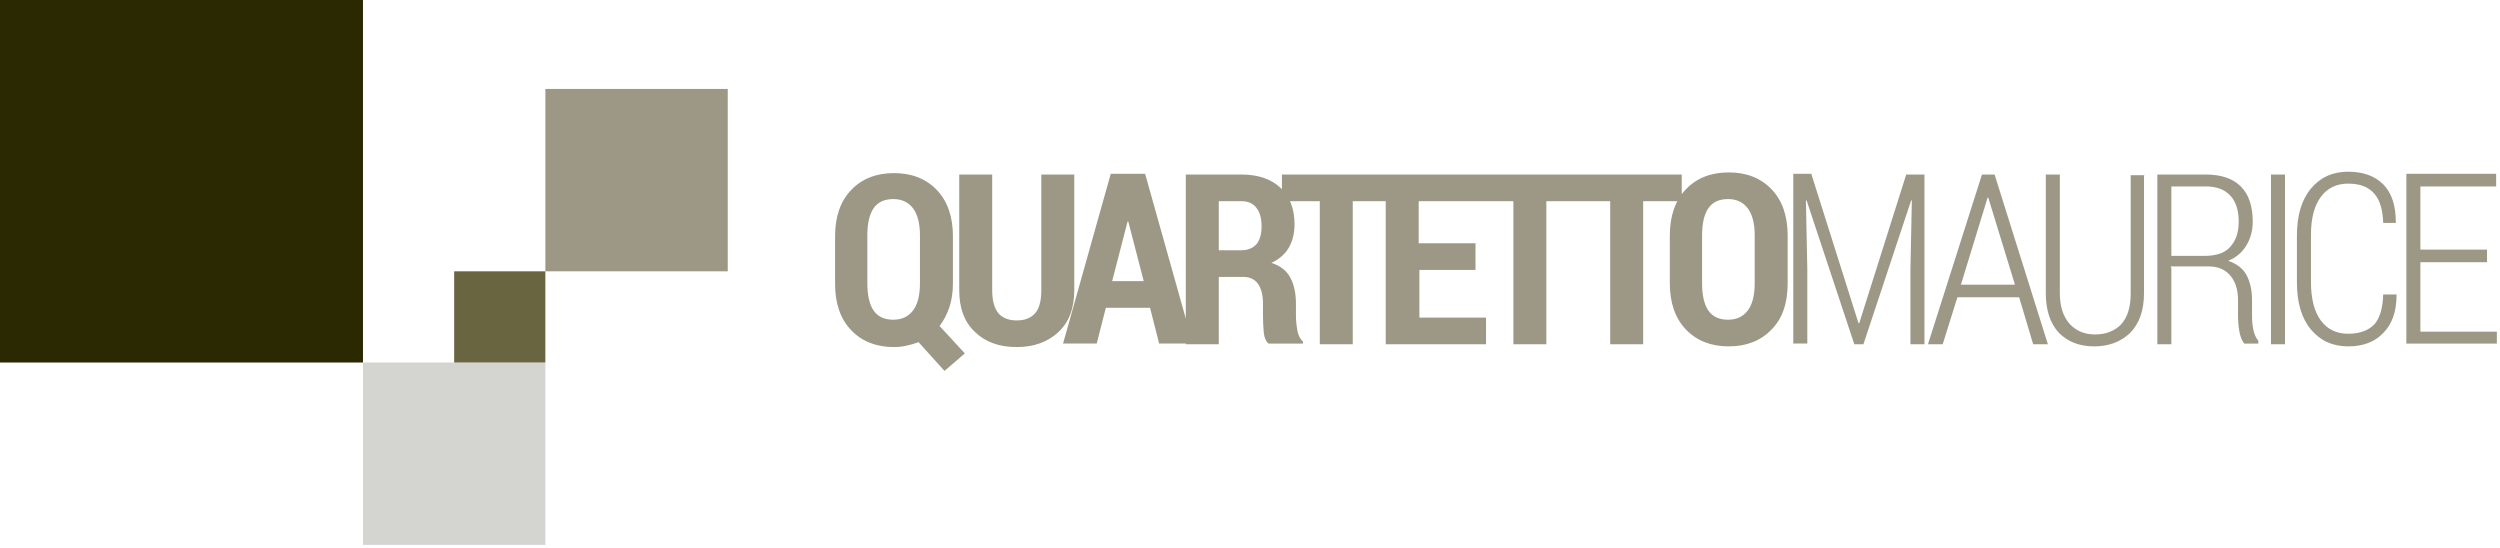
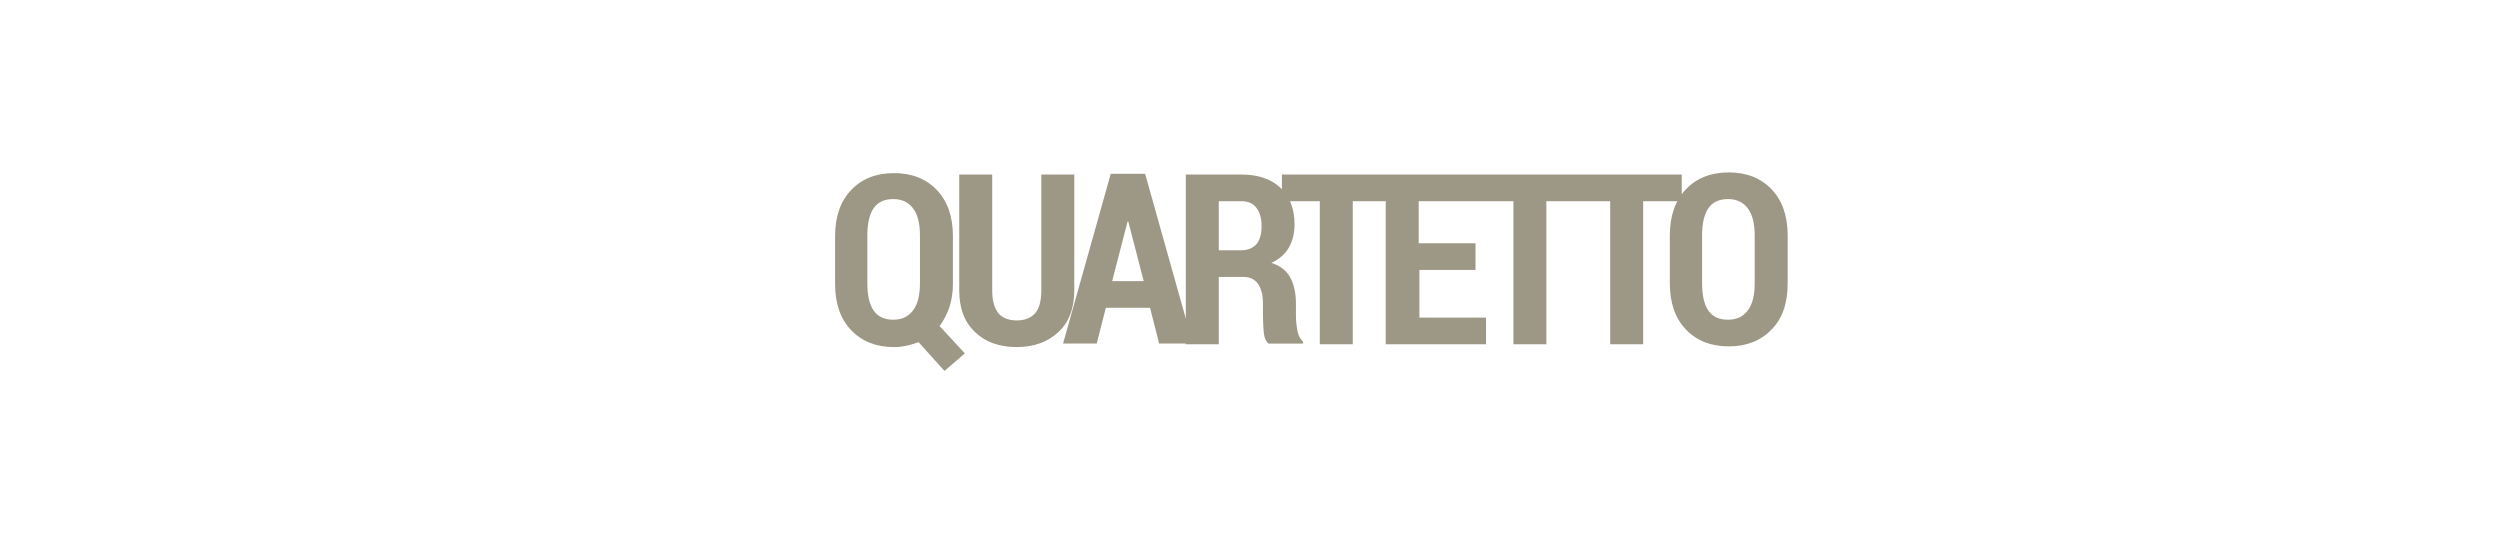
<svg xmlns="http://www.w3.org/2000/svg" version="1.1" height="59.8" width="273">
  <style>.s0{fill:#9d9885;}</style>
  <g transform="translate(-349.936,-499.237)">
    <g transform="matrix(0.766,0,0,0.766,81.719,130.545)">
-       <rect width="52" height="52" x="349.9" y="481" fill="#2b2902" />
-       <rect y="-559" x="401.9" height="26" width="26" transform="scale(1,-1)" fill="#d4d5d0" />
-       <rect transform="scale(1,-1)" width="13" height="13" x="414.9" y="-533" fill="#696540" />
-       <rect y="-520" x="427.9" height="26" width="26" transform="scale(1,-1)" fill="#9d9885" />
      <path d="m486 521.7q0 1.9-0.5 3.4-0.5 1.5-1.4 2.7l3.6 3.9-2.9 2.5-3.7-4.1q-0.8 0.3-1.7 0.5-0.9 0.2-1.8 0.2-3.8 0-6.1-2.4-2.3-2.4-2.3-6.6l0-6.8q0-4.2 2.3-6.6 2.3-2.4 6.1-2.4 3.8 0 6.1 2.4 2.3 2.4 2.3 6.6l0 6.8zm-4.7-6.8q0-2.6-1-3.9-1-1.3-2.8-1.3-1.9 0-2.8 1.3-0.9 1.3-0.9 3.9l0 6.8q0 2.6 0.9 3.9 0.9 1.3 2.8 1.3 1.8 0 2.8-1.3 1-1.3 1-3.9l0-6.8zM503.3 506.2l0 16.5q0 3.9-2.3 6-2.3 2.1-5.9 2.1-3.7 0-5.9-2.1-2.3-2.1-2.3-6l0-16.5 4.7 0 0 16.5q0 2.2 0.9 3.3 0.9 1 2.6 1 1.7 0 2.6-1 0.9-1 0.9-3.3l0-16.5 4.7 0zM514.2 525.2l-6.4 0-1.3 5.1-4.8 0 6.8-24.2 4.9 0 6.8 24.2-4.8 0-1.3-5.1zm-5.4-3.8 4.4 0-2.2-8.5-0.1 0-2.2 8.5zM523.9 520.8l0 9.6-4.7 0 0-24.2 7.9 0q3.6 0 5.6 1.9 2 1.9 2 5.2 0 1.9-0.8 3.3-0.8 1.4-2.5 2.2 1.9 0.6 2.7 2.1 0.8 1.5 0.8 3.7l0 1.7q0 1 0.2 2.1 0.2 1.1 0.8 1.6l0 0.3-4.9 0q-0.6-0.5-0.7-1.7-0.1-1.2-0.1-2.4l0-1.6q0-1.8-0.7-2.8-0.7-1-2.1-1l-3.4 0zm0-3.8 3.2 0q1.4 0 2.2-0.9 0.7-0.9 0.7-2.5 0-1.7-0.7-2.6-0.7-1-2.2-1l-3.2 0 0 7zM548.4 510l-5.4 0 0 20.4-4.7 0 0-20.4-5.4 0 0-3.8 15.6 0 0 3.8zM560.6 519.8l-8.1 0 0 6.8 9.5 0 0 3.8-14.3 0 0-24.2 14.2 0 0 3.8-9.5 0 0 6 8.1 0 0 3.8zM576 510l-5.4 0 0 20.4-4.7 0 0-20.4-5.4 0 0-3.8 15.6 0 0 3.8zM589.8 510l-5.4 0 0 20.4-4.7 0 0-20.4-5.4 0 0-3.8 15.6 0 0 3.8zM605 521.7q0 4.3-2.3 6.6-2.3 2.4-6.1 2.4-3.8 0-6.1-2.4-2.3-2.4-2.3-6.6l0-6.8q0-4.2 2.3-6.6 2.3-2.4 6.1-2.4 3.8 0 6.1 2.4 2.3 2.4 2.3 6.6l0 6.8zm-4.7-6.8q0-2.6-1-3.9-1-1.3-2.8-1.3-1.9 0-2.8 1.3-0.9 1.3-0.9 3.9l0 6.8q0 2.6 0.9 3.9 0.9 1.3 2.8 1.3 1.8 0 2.8-1.3 1-1.3 1-3.9l0-6.8z" fill="#9d9885" />
-       <path d="m608.4 506.2 6.7 21.2 0.1 0 6.7-21.2 2.6 0 0 24.2-2 0 0-10.6 0.2-9.9-0.1 0-6.8 20.5-1.3 0-6.8-20.5-0.1 0 0.2 9.8 0 10.6-2 0 0-24.2 2.6 0zM638 523.7l-8.8 0-2.1 6.7-2.1 0 7.7-24.2 1.8 0 7.6 24.2-2.1 0-2-6.7zm-8.3-1.8 7.7 0-3.8-12.4-0.1 0-3.8 12.4zM655.8 506.2l0 16.9q0 3.7-2 5.7-2 1.9-5.1 1.9-3.1 0-5-1.9-1.9-2-1.9-5.7l0-16.9 2 0 0 16.9q0 2.8 1.4 4.4 1.4 1.5 3.6 1.5 2.3 0 3.7-1.4 1.4-1.5 1.4-4.4l0-16.9 2 0zM659.7 519.5l0 10.9-2 0 0-24.2 6.9 0q3.3 0 5 1.7 1.7 1.7 1.7 5 0 1.9-0.9 3.4-0.9 1.5-2.6 2.2 1.8 0.6 2.6 2 0.8 1.5 0.8 3.6l0 2.3q0 1.1 0.2 2 0.2 0.9 0.7 1.5l0 0.4-2 0q-0.5-0.6-0.7-1.7-0.2-1.1-0.2-2.3l0-2.2q0-2.2-1.1-3.5-1.1-1.3-3.1-1.3l-5.4 0zm0-1.7 4.7 0q2.6 0 3.7-1.3 1.2-1.3 1.2-3.6 0-2.4-1.2-3.7-1.2-1.3-3.5-1.3l-4.9 0 0 9.8zM675.9 530.4l-2 0 0-24.2 2 0 0 24.2zM691.8 523.3l0 0.1q0 3.5-1.9 5.4-1.8 1.9-5 1.9-3.3 0-5.3-2.4-2-2.4-2-6.7l0-6.7q0-4.3 2-6.7 2-2.4 5.3-2.4 3.2 0 5 1.8 1.8 1.8 1.8 5.4l0 0.1-1.8 0q-0.1-2.9-1.3-4.2-1.2-1.4-3.7-1.4-2.5 0-3.9 1.9-1.4 1.9-1.4 5.4l0 6.7q0 3.6 1.4 5.5 1.4 1.9 3.9 1.9 2.4 0 3.7-1.3 1.2-1.3 1.3-4.3l1.8 0zM704.7 518.7l-9.5 0 0 9.9 10.9 0 0 1.7-12.9 0 0-24.2 12.8 0 0 1.8-10.8 0 0 9 9.5 0 0 1.7z" fill="#9d9885" />
    </g>
  </g>
</svg>